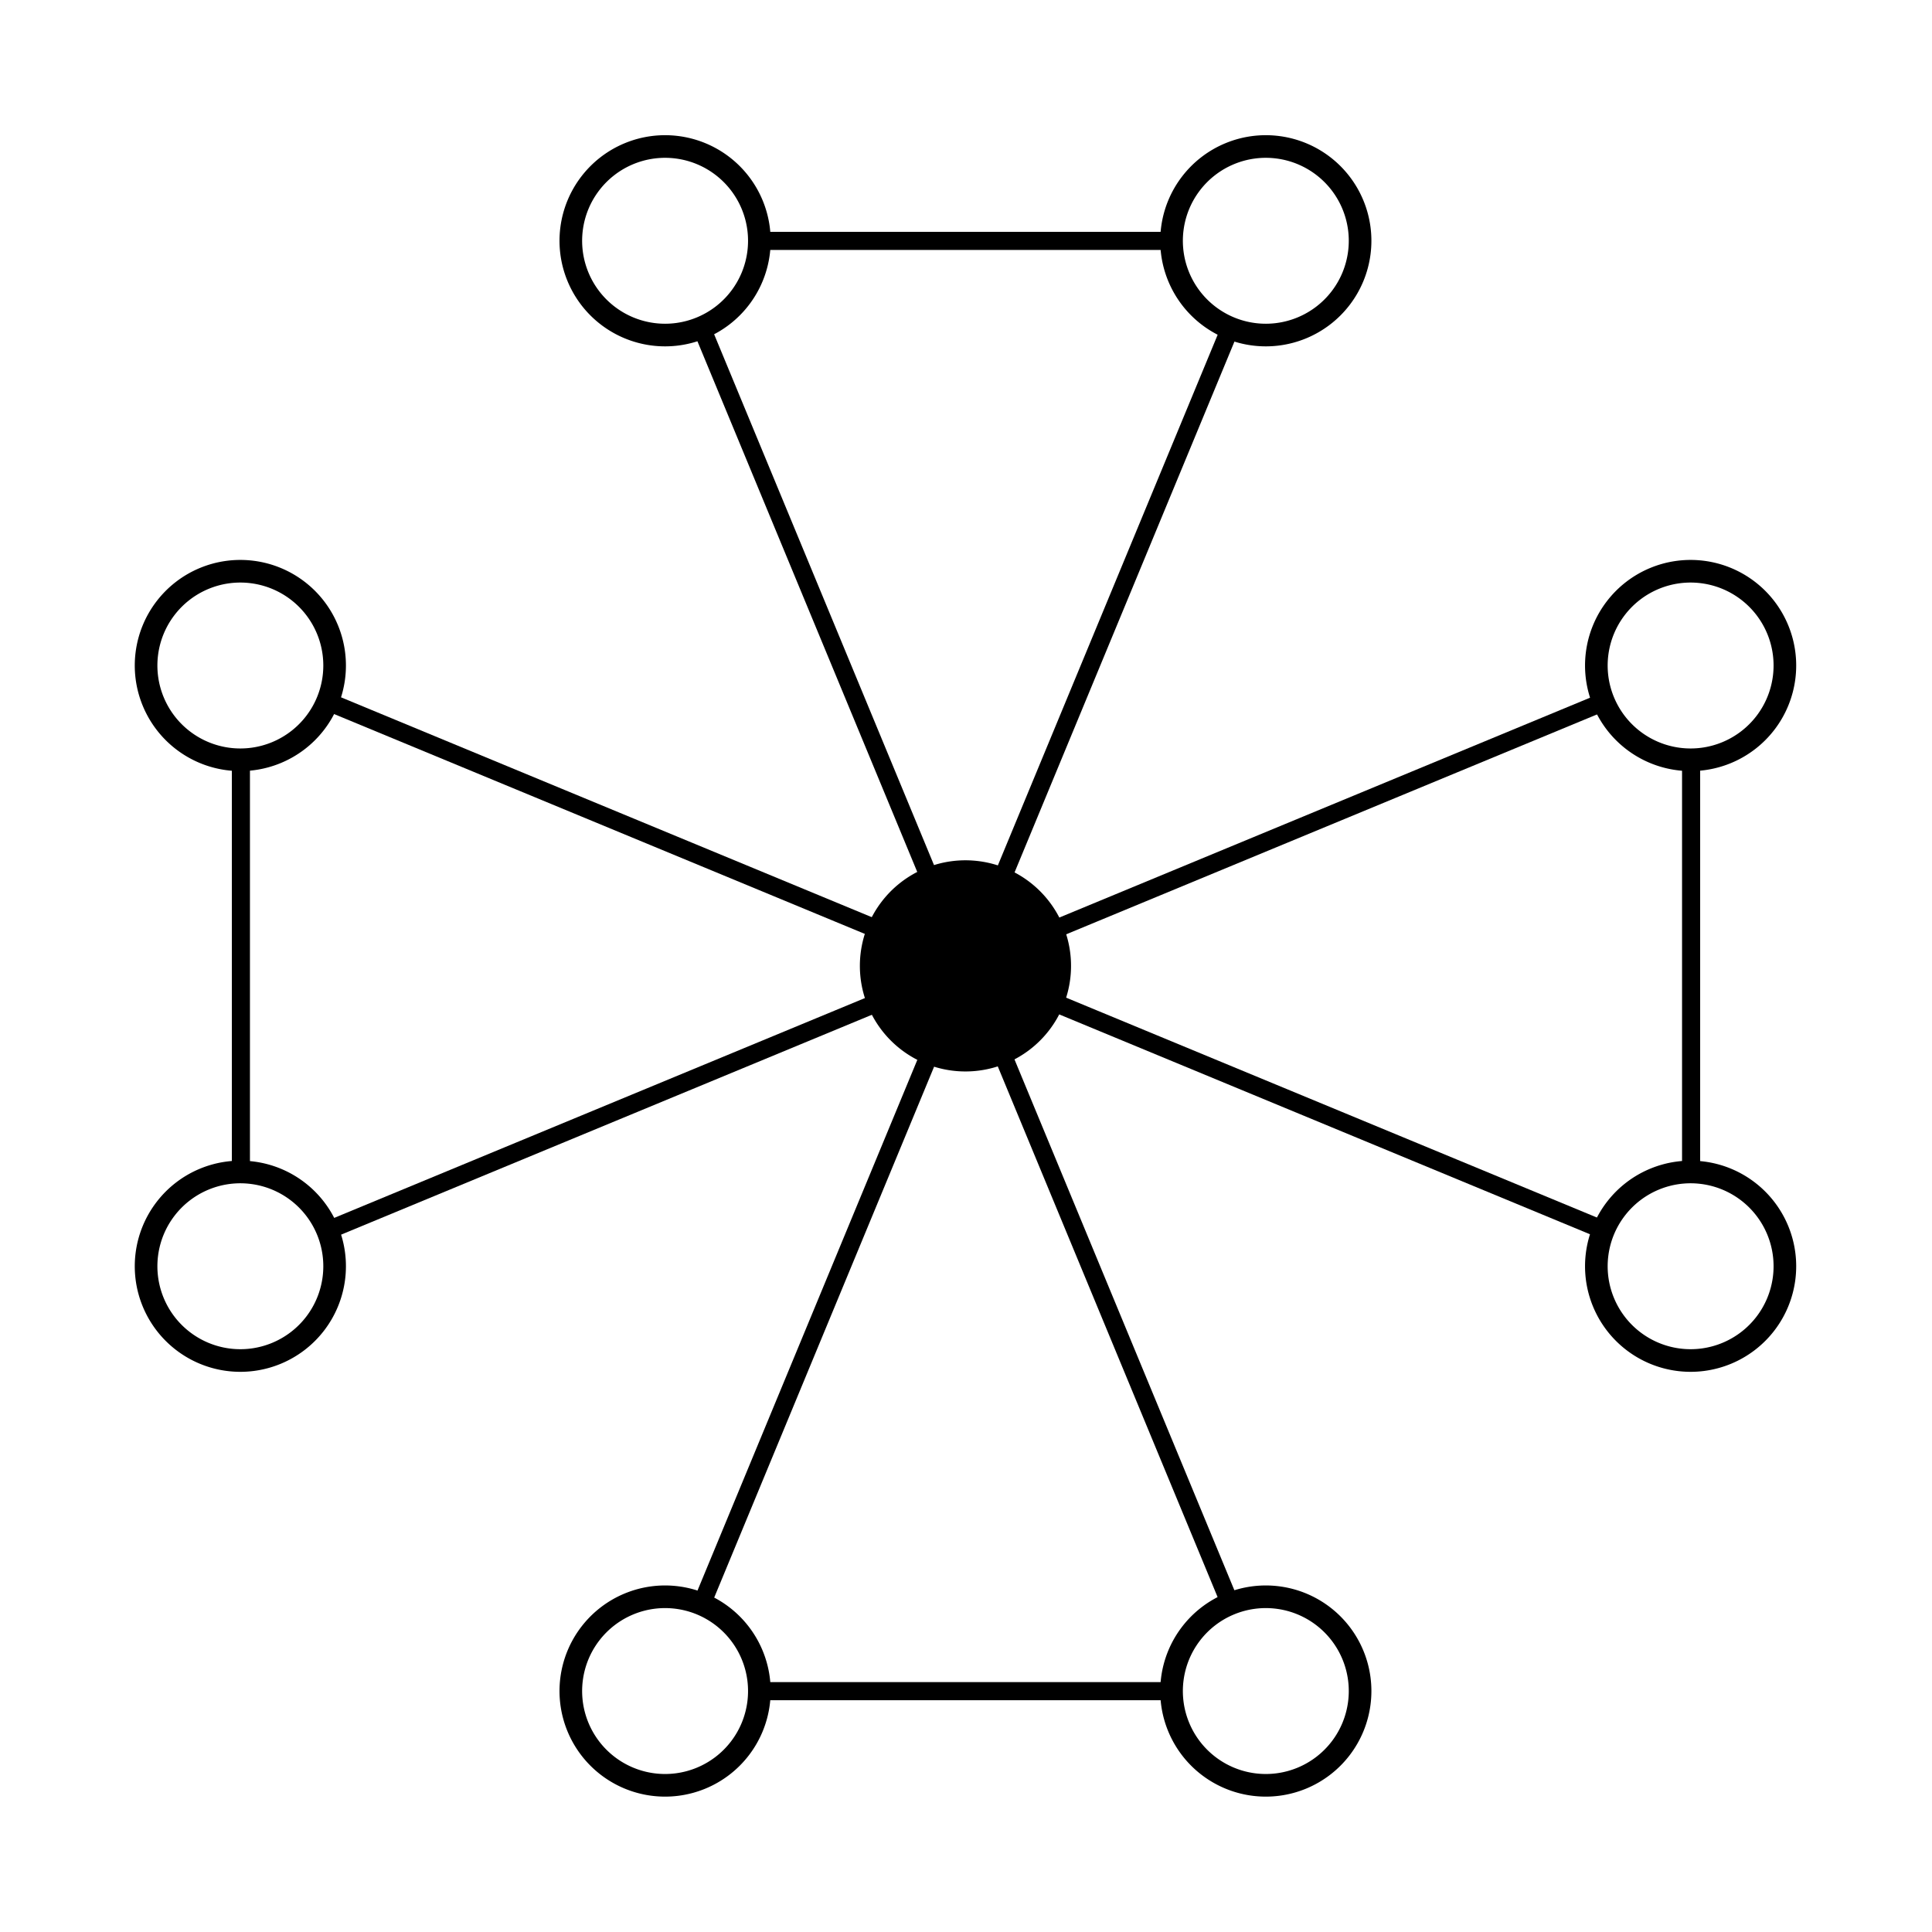
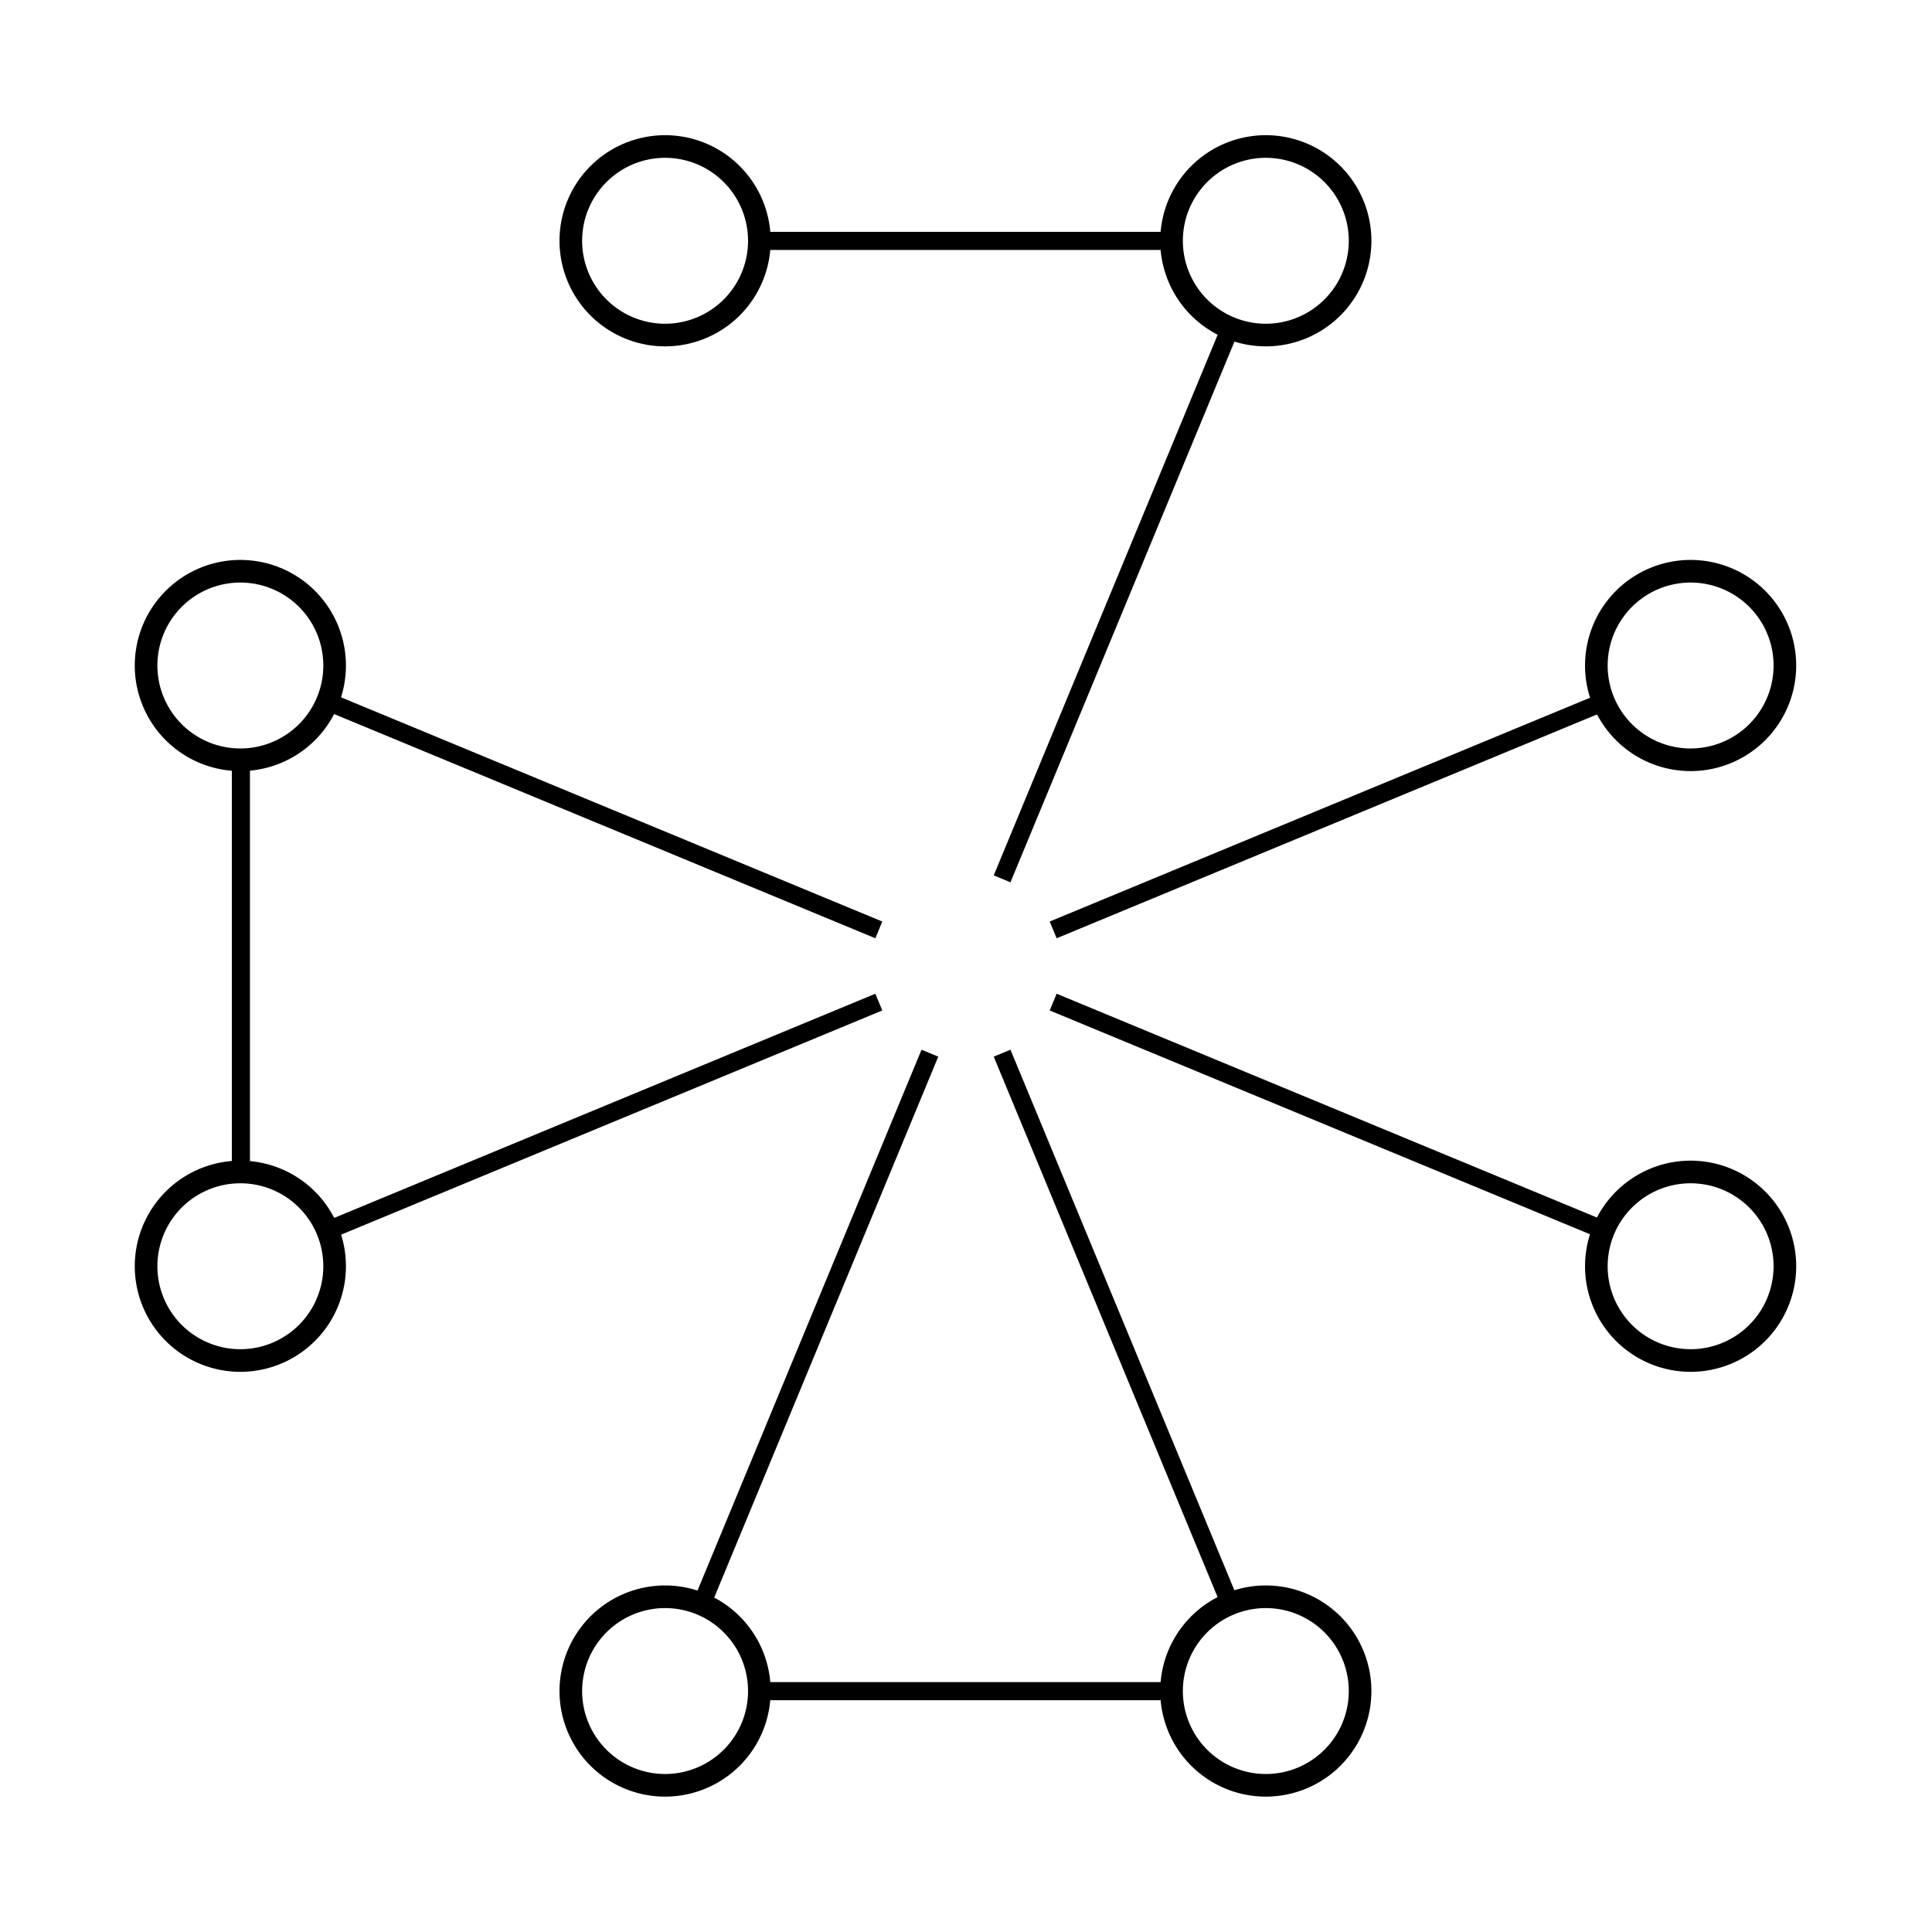
<svg xmlns="http://www.w3.org/2000/svg" version="1.1" width="32" height="32" id="svg5782">
  <defs id="defs5784" />
  <g transform="translate(0,-1020.362)" id="layer1">
    <path d="m 19,11.5 a 2.5,2.5 0 1 1 -5,0 2.5,2.5 0 1 1 5,0 z" transform="matrix(0.577,-0.239,0.239,0.577,8.697,1021.658)" id="path3791" style="fill:none;stroke:#000000;stroke-width:0.6;stroke-linecap:round;stroke-miterlimit:4;stroke-opacity:1;stroke-dasharray:none;stroke-dashoffset:0;display:inline" />
    <path d="m 19,11.5 a 2.5,2.5 0 1 1 -5,0 2.5,2.5 0 1 1 5,0 z" transform="matrix(0.577,-0.239,0.239,0.577,15.733,1028.693)" id="path6328" style="fill:none;stroke:#000000;stroke-width:0.6;stroke-linecap:round;stroke-miterlimit:4;stroke-opacity:1;stroke-dasharray:none;stroke-dashoffset:0;display:inline" />
    <path d="m 19,11.5 a 2.5,2.5 0 1 1 -5,0 2.5,2.5 0 1 1 5,0 z" transform="matrix(0.577,-0.239,0.239,0.577,15.733,1038.643)" id="path6330" style="fill:none;stroke:#000000;stroke-width:0.6;stroke-linecap:round;stroke-miterlimit:4;stroke-opacity:1;stroke-dasharray:none;stroke-dashoffset:0;display:inline" />
    <path d="m 19,11.5 a 2.5,2.5 0 1 1 -5,0 2.5,2.5 0 1 1 5,0 z" transform="matrix(0.577,-0.239,0.239,0.577,8.697,1045.679)" id="path6332" style="fill:none;stroke:#000000;stroke-width:0.6;stroke-linecap:round;stroke-miterlimit:4;stroke-opacity:1;stroke-dasharray:none;stroke-dashoffset:0;display:inline" />
    <path d="m 19,11.5 a 2.5,2.5 0 1 1 -5,0 2.5,2.5 0 1 1 5,0 z" transform="matrix(0.577,-0.239,0.239,0.577,-1.253,1045.679)" id="path6334" style="fill:none;stroke:#000000;stroke-width:0.6;stroke-linecap:round;stroke-miterlimit:4;stroke-opacity:1;stroke-dasharray:none;stroke-dashoffset:0;display:inline" />
    <path d="m 19,11.5 a 2.5,2.5 0 1 1 -5,0 2.5,2.5 0 1 1 5,0 z" transform="matrix(0.577,-0.239,0.239,0.577,-8.288,1038.643)" id="path6336" style="fill:none;stroke:#000000;stroke-width:0.6;stroke-linecap:round;stroke-miterlimit:4;stroke-opacity:1;stroke-dasharray:none;stroke-dashoffset:0;display:inline" />
    <path d="m 19,11.5 a 2.5,2.5 0 1 1 -5,0 2.5,2.5 0 1 1 5,0 z" transform="matrix(0.577,-0.239,0.239,0.577,-8.288,1028.693)" id="path6338" style="fill:none;stroke:#000000;stroke-width:0.6;stroke-linecap:round;stroke-miterlimit:4;stroke-opacity:1;stroke-dasharray:none;stroke-dashoffset:0;display:inline" />
    <path d="m 19,11.5 a 2.5,2.5 0 1 1 -5,0 2.5,2.5 0 1 1 5,0 z" transform="matrix(0.577,-0.239,0.239,0.577,-1.253,1021.658)" id="path6340" style="fill:none;stroke:#000000;stroke-width:0.6;stroke-linecap:round;stroke-miterlimit:4;stroke-opacity:1;stroke-dasharray:none;stroke-dashoffset:0;display:inline" />
    <path d="m 3.99,1032.95 4e-7,6.824" id="path6342" style="fill:none;stroke:#000000;stroke-width:0.3;stroke-linecap:butt;stroke-linejoin:miter;stroke-miterlimit:4;stroke-opacity:1;stroke-dasharray:none" />
    <path d="m 12.588,1048.373 6.824,0" id="path6346" style="fill:none;stroke:#000000;stroke-width:0.3;stroke-linecap:butt;stroke-linejoin:miter;stroke-miterlimit:4;stroke-opacity:1;stroke-dasharray:none" />
-     <path d="m 28.01,1039.774 0,-6.824" id="path6350" style="fill:none;stroke:#000000;stroke-width:0.3;stroke-linecap:butt;stroke-linejoin:miter;stroke-miterlimit:4;stroke-opacity:1;stroke-dasharray:none" />
    <path d="m 19.412,1024.352 -6.824,0" id="path6354" style="fill:none;stroke:#000000;stroke-width:0.3;stroke-linecap:butt;stroke-linejoin:miter;stroke-miterlimit:4;stroke-opacity:1;stroke-dasharray:none" />
-     <path d="m 19,11.5 a 2.5,2.5 0 1 1 -5,0 2.5,2.5 0 1 1 5,0 z" transform="matrix(0.577,-0.239,0.239,0.577,3.722,1033.668)" id="path3602" style="fill:#000000;fill-opacity:1;stroke:#000000;stroke-width:0.6;stroke-linecap:round;stroke-miterlimit:4;stroke-opacity:1;stroke-dasharray:none;stroke-dashoffset:0;display:inline" />
+     <path d="m 19,11.5 z" transform="matrix(0.577,-0.239,0.239,0.577,3.722,1033.668)" id="path3602" style="fill:#000000;fill-opacity:1;stroke:#000000;stroke-width:0.6;stroke-linecap:round;stroke-miterlimit:4;stroke-opacity:1;stroke-dasharray:none;stroke-dashoffset:0;display:inline" />
    <path d="m 11.623,26.567 3.779,-9.123" transform="translate(0,1020.362)" id="path3606" style="fill:none;stroke:#000000;stroke-width:0.3;stroke-linecap:butt;stroke-linejoin:miter;stroke-miterlimit:4;stroke-opacity:1;stroke-dasharray:none" />
    <path d="m 16.598,17.444 3.779,9.123" transform="translate(0,1020.362)" id="path3608" style="fill:none;stroke:#000000;stroke-width:0.3;stroke-linecap:butt;stroke-linejoin:miter;stroke-miterlimit:4;stroke-opacity:1;stroke-dasharray:none" />
    <path d="M 26.567,20.377 17.444,16.598" transform="translate(0,1020.362)" id="path3610" style="fill:none;stroke:#000000;stroke-width:0.3;stroke-linecap:butt;stroke-linejoin:miter;stroke-miterlimit:4;stroke-opacity:1;stroke-dasharray:none" />
    <path d="m 26.567,11.623 -9.123,3.779" transform="translate(0,1020.362)" id="path3612" style="fill:none;stroke:#000000;stroke-width:0.3;stroke-linecap:butt;stroke-linejoin:miter;stroke-miterlimit:4;stroke-opacity:1;stroke-dasharray:none" />
    <path d="M 20.377,5.433 16.598,14.556" transform="translate(0,1020.362)" id="path3614" style="fill:none;stroke:#000000;stroke-width:0.3;stroke-linecap:butt;stroke-linejoin:miter;stroke-miterlimit:4;stroke-opacity:1;stroke-dasharray:none" />
-     <path d="m 11.623,5.433 3.779,9.123" transform="translate(0,1020.362)" id="path3616" style="fill:none;stroke:#000000;stroke-width:0.3;stroke-linecap:butt;stroke-linejoin:miter;stroke-miterlimit:4;stroke-opacity:1;stroke-dasharray:none" />
    <path d="m 5.433,11.623 9.123,3.779" transform="translate(0,1020.362)" id="path3618" style="fill:none;stroke:#000000;stroke-width:0.3;stroke-linecap:butt;stroke-linejoin:miter;stroke-miterlimit:4;stroke-opacity:1;stroke-dasharray:none" />
    <path d="M 5.433,20.377 14.556,16.598" transform="translate(0,1020.362)" id="path3620" style="fill:none;stroke:#000000;stroke-width:0.3;stroke-linecap:butt;stroke-linejoin:miter;stroke-miterlimit:4;stroke-opacity:1;stroke-dasharray:none" />
  </g>
</svg>